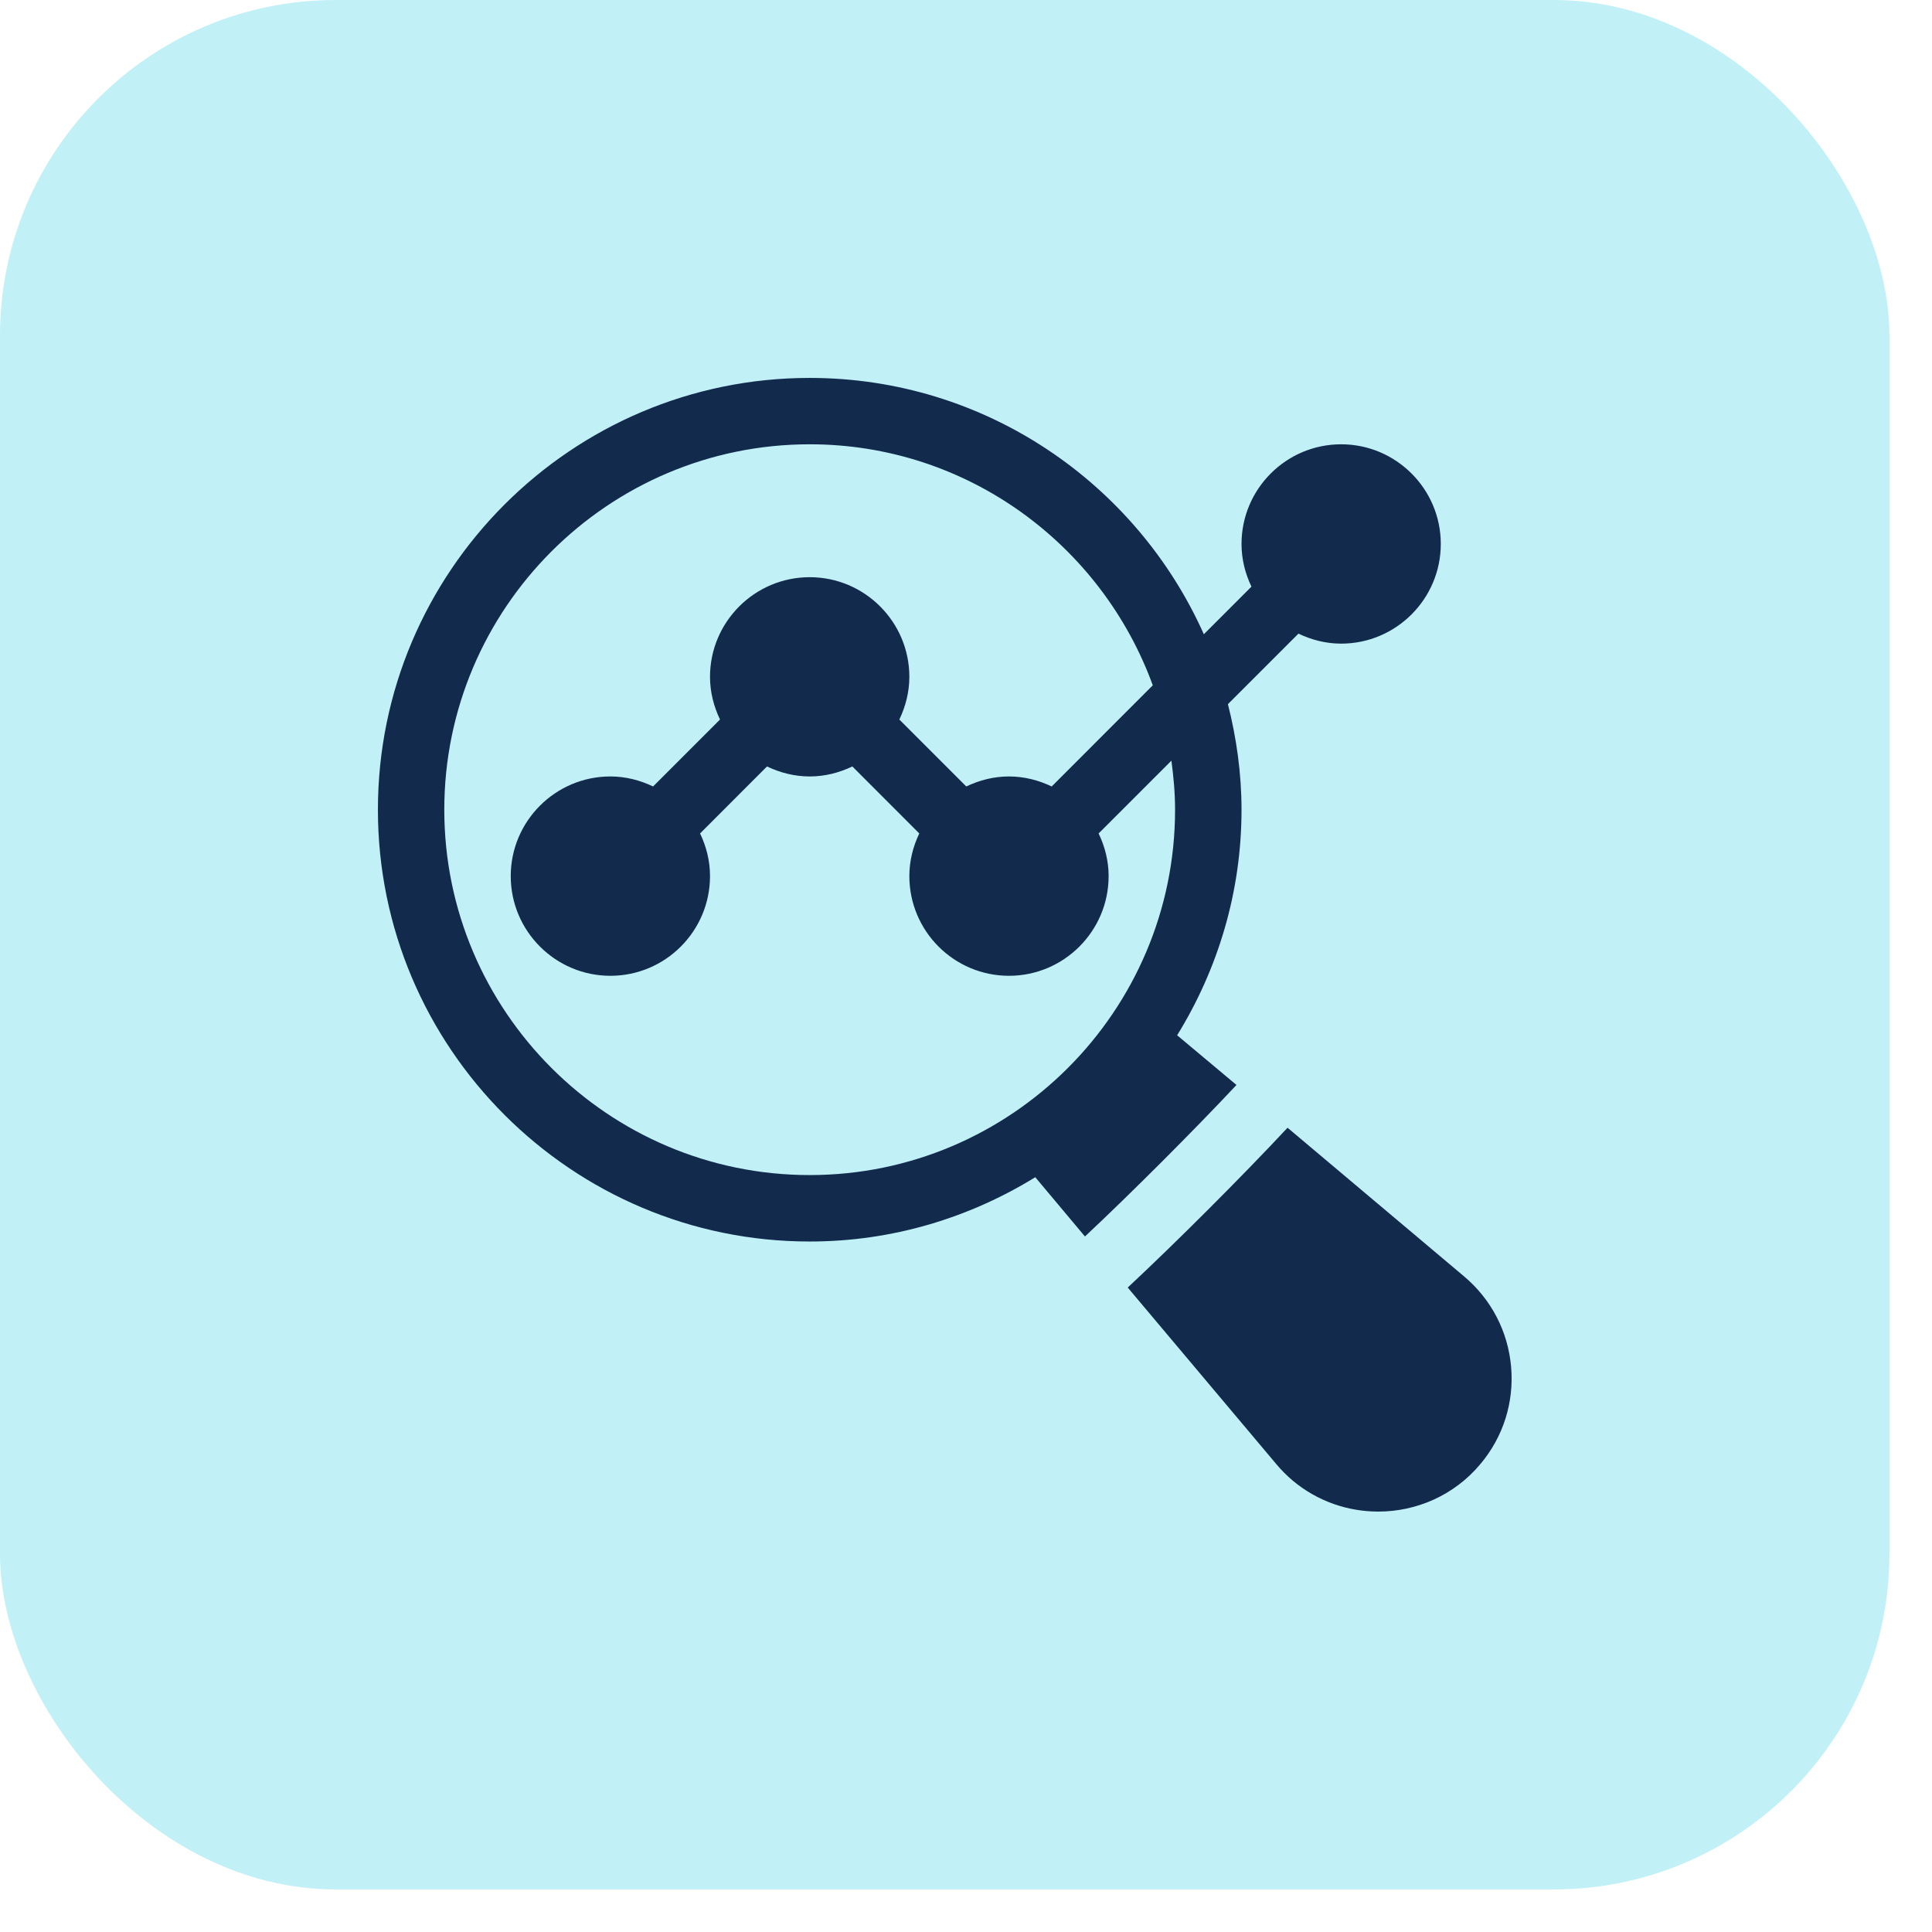
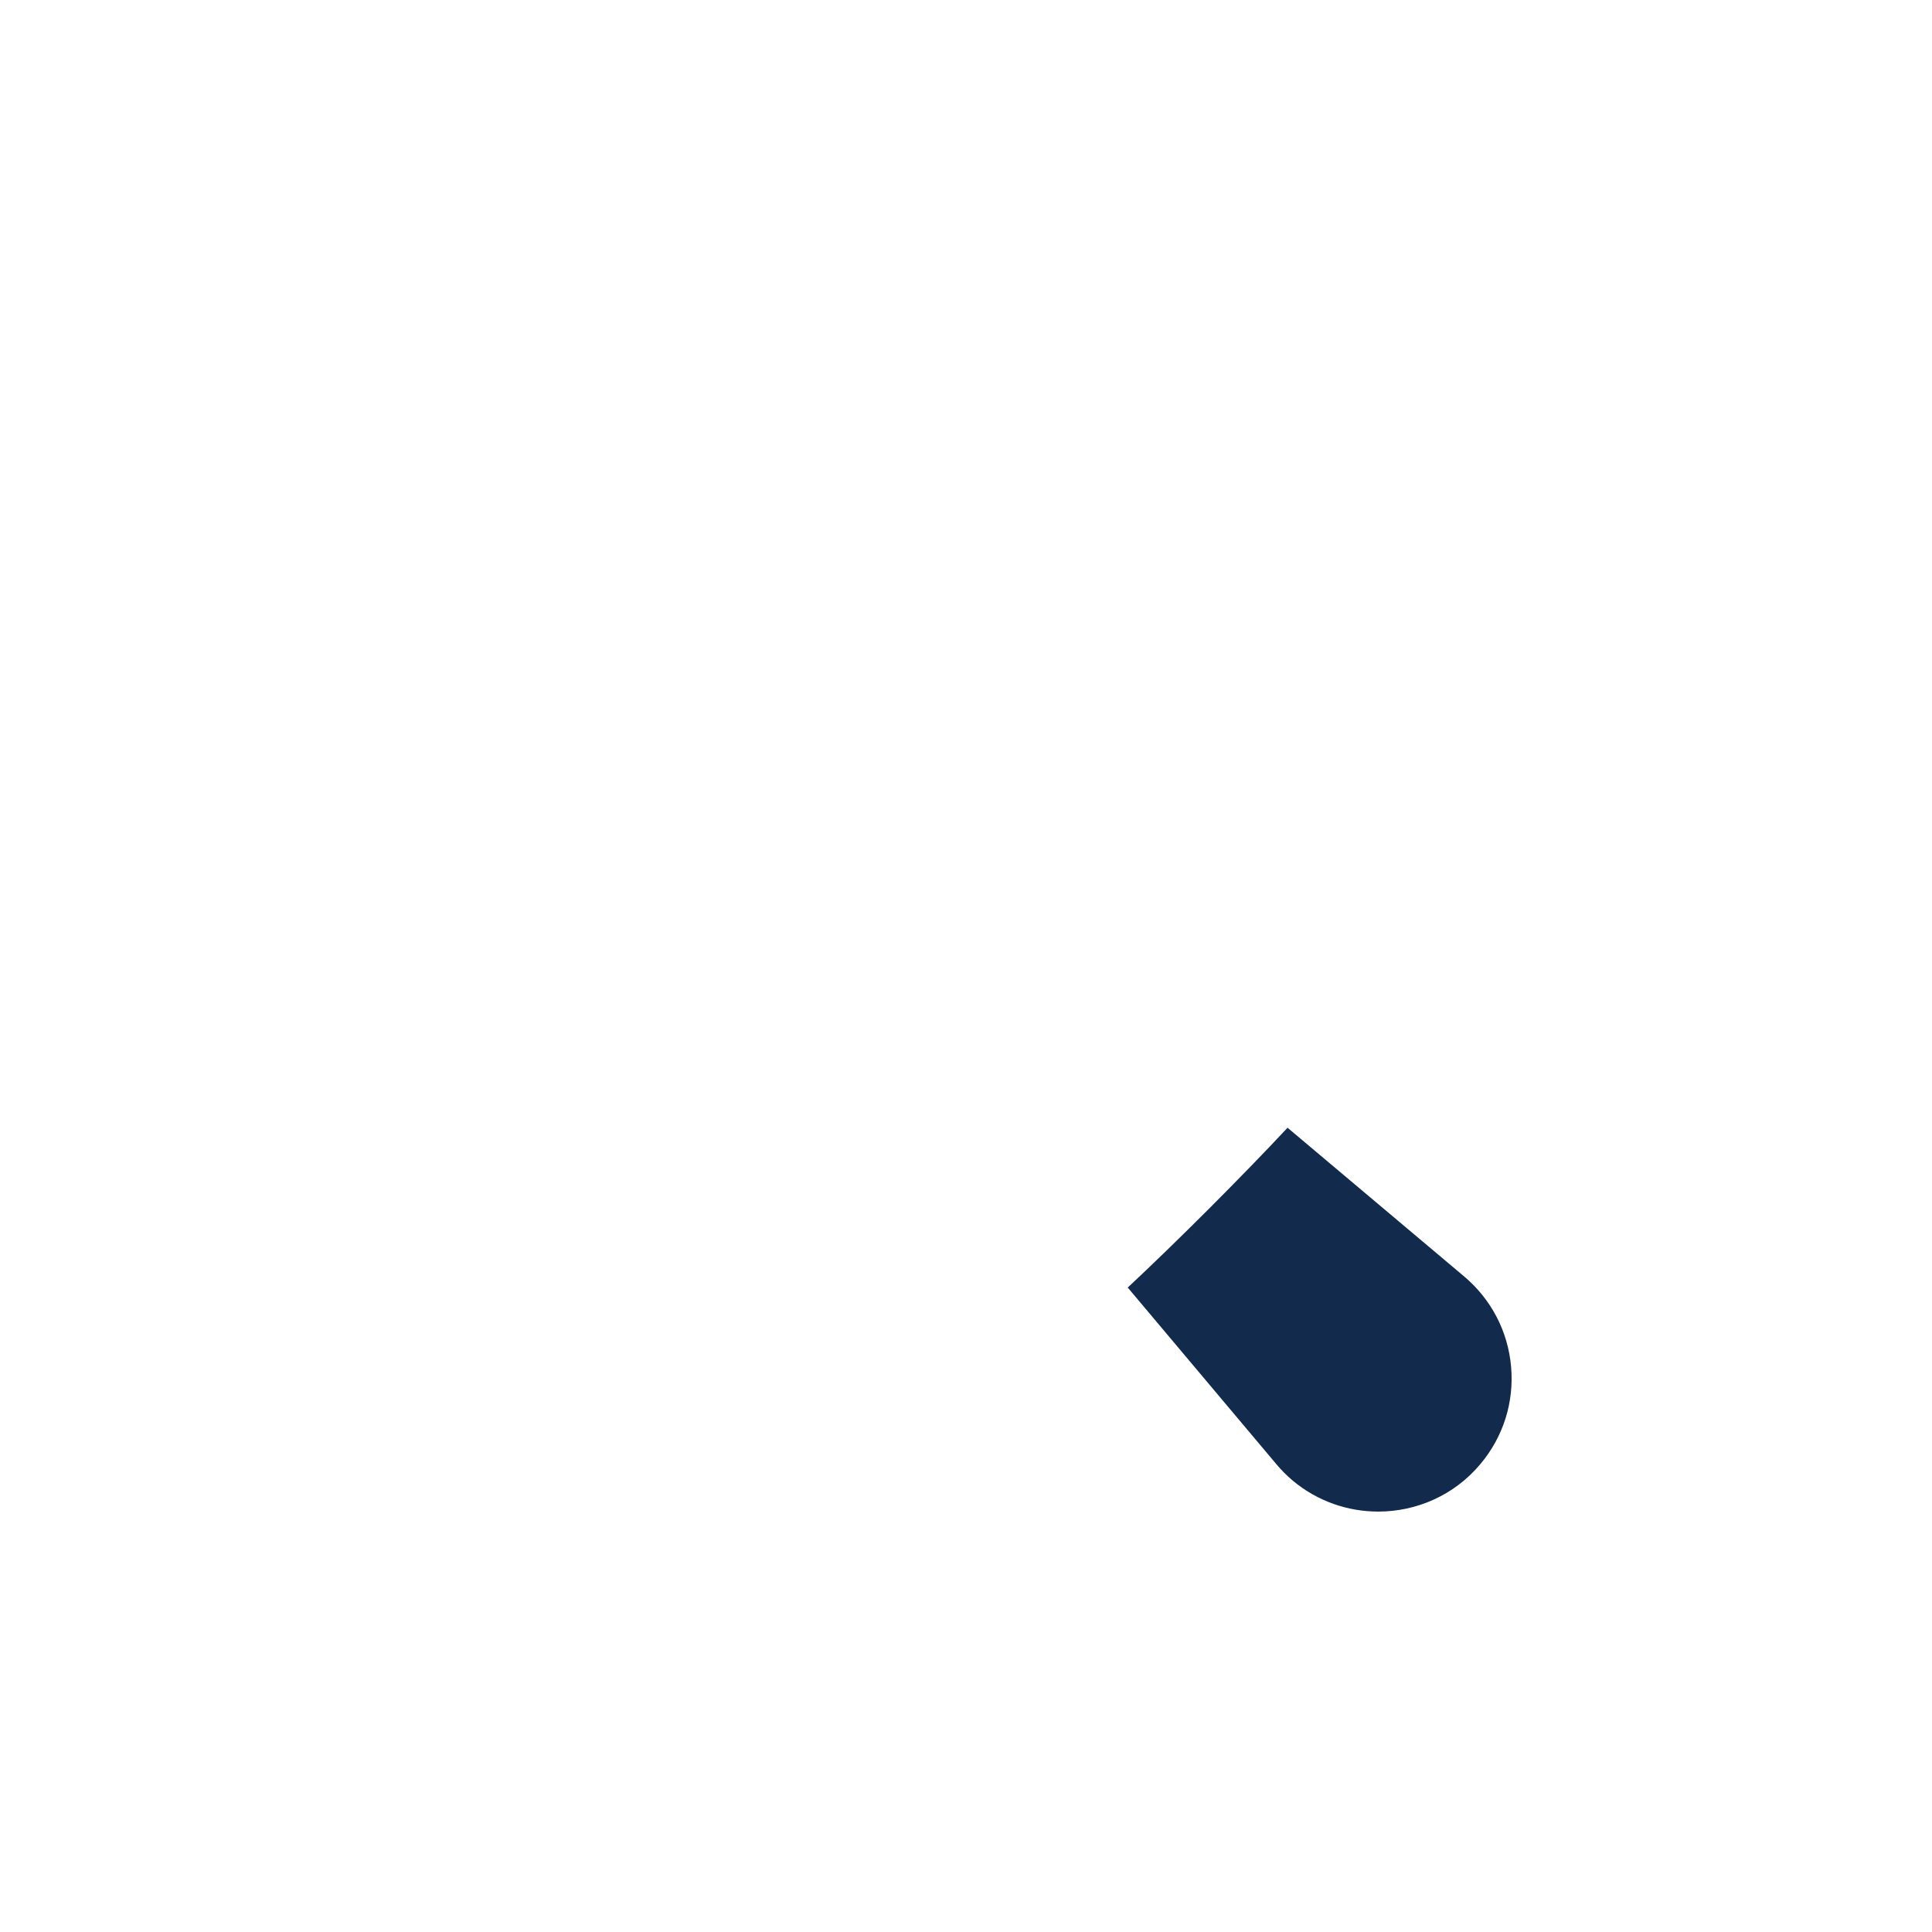
<svg xmlns="http://www.w3.org/2000/svg" width="28" height="28" viewBox="0 0 28 28" fill="none">
-   <rect width="27.383" height="27.383" rx="4.865" fill="#C1F0F7" />
  <g clip-path="url(#clip0_16111_1005)">
-     <path d="M19.437 6.439C18.64 6.439 17.993 7.087 17.993 7.884C17.993 8.106 18.047 8.314 18.137 8.502L17.447 9.192C16.471 7.006 14.28 5.477 11.735 5.477C8.284 5.477 5.477 8.284 5.477 11.735C5.477 15.185 8.284 17.993 11.735 17.993C12.934 17.993 14.051 17.648 15.004 17.061L15.724 17.92C16.379 17.307 17.306 16.38 17.92 15.724L17.06 15.004C17.648 14.051 17.993 12.934 17.993 11.735C17.993 11.206 17.92 10.696 17.796 10.205L18.818 9.183C19.006 9.273 19.215 9.328 19.437 9.328C20.233 9.328 20.881 8.68 20.881 7.883C20.881 7.087 20.233 6.439 19.437 6.439ZM11.735 17.03C8.815 17.03 6.439 14.654 6.439 11.735C6.439 8.815 8.815 6.439 11.735 6.439C14.021 6.439 15.967 7.899 16.707 9.932L15.242 11.398C15.053 11.308 14.845 11.253 14.623 11.253C14.401 11.253 14.193 11.308 14.004 11.398L13.034 10.428C13.124 10.239 13.179 10.031 13.179 9.809C13.179 9.013 12.531 8.365 11.735 8.365C10.938 8.365 10.29 9.013 10.29 9.809C10.29 10.031 10.345 10.239 10.435 10.428L9.465 11.398C9.277 11.308 9.068 11.253 8.846 11.253C8.05 11.253 7.402 11.901 7.402 12.697C7.402 13.494 8.05 14.142 8.846 14.142C9.643 14.142 10.29 13.494 10.29 12.697C10.29 12.475 10.236 12.267 10.146 12.079L11.116 11.108C11.304 11.198 11.512 11.253 11.735 11.253C11.957 11.253 12.165 11.198 12.353 11.108L13.323 12.079C13.233 12.267 13.179 12.475 13.179 12.697C13.179 13.494 13.826 14.142 14.623 14.142C15.419 14.142 16.067 13.494 16.067 12.697C16.067 12.475 16.012 12.267 15.922 12.079L16.977 11.024C17.008 11.257 17.03 11.493 17.03 11.735C17.03 14.654 14.654 17.03 11.735 17.03Z" fill="#122B4C" />
-     <path d="M21.9 19.808C21.855 19.294 21.611 18.828 21.217 18.497L18.66 16.344C18.011 17.04 17.04 18.011 16.344 18.66L18.498 21.22C18.566 21.302 18.651 21.387 18.735 21.458C19.096 21.76 19.537 21.907 19.975 21.907C20.526 21.907 21.076 21.673 21.456 21.217C21.788 20.822 21.945 20.321 21.9 19.808Z" fill="#122B4C" />
+     <path d="M21.9 19.808C21.855 19.294 21.611 18.828 21.217 18.497L18.66 16.344C18.011 17.04 17.04 18.011 16.344 18.66L18.498 21.22C18.566 21.302 18.651 21.387 18.735 21.458C19.096 21.76 19.537 21.907 19.975 21.907C20.526 21.907 21.076 21.673 21.456 21.217C21.788 20.822 21.945 20.321 21.9 19.808" fill="#122B4C" />
  </g>
  <defs>
    <clipPath id="clip0_16111_1005">
      <rect width="16.43" height="16.43" fill="white" transform="translate(5.477 5.477)" />
    </clipPath>
  </defs>
</svg>